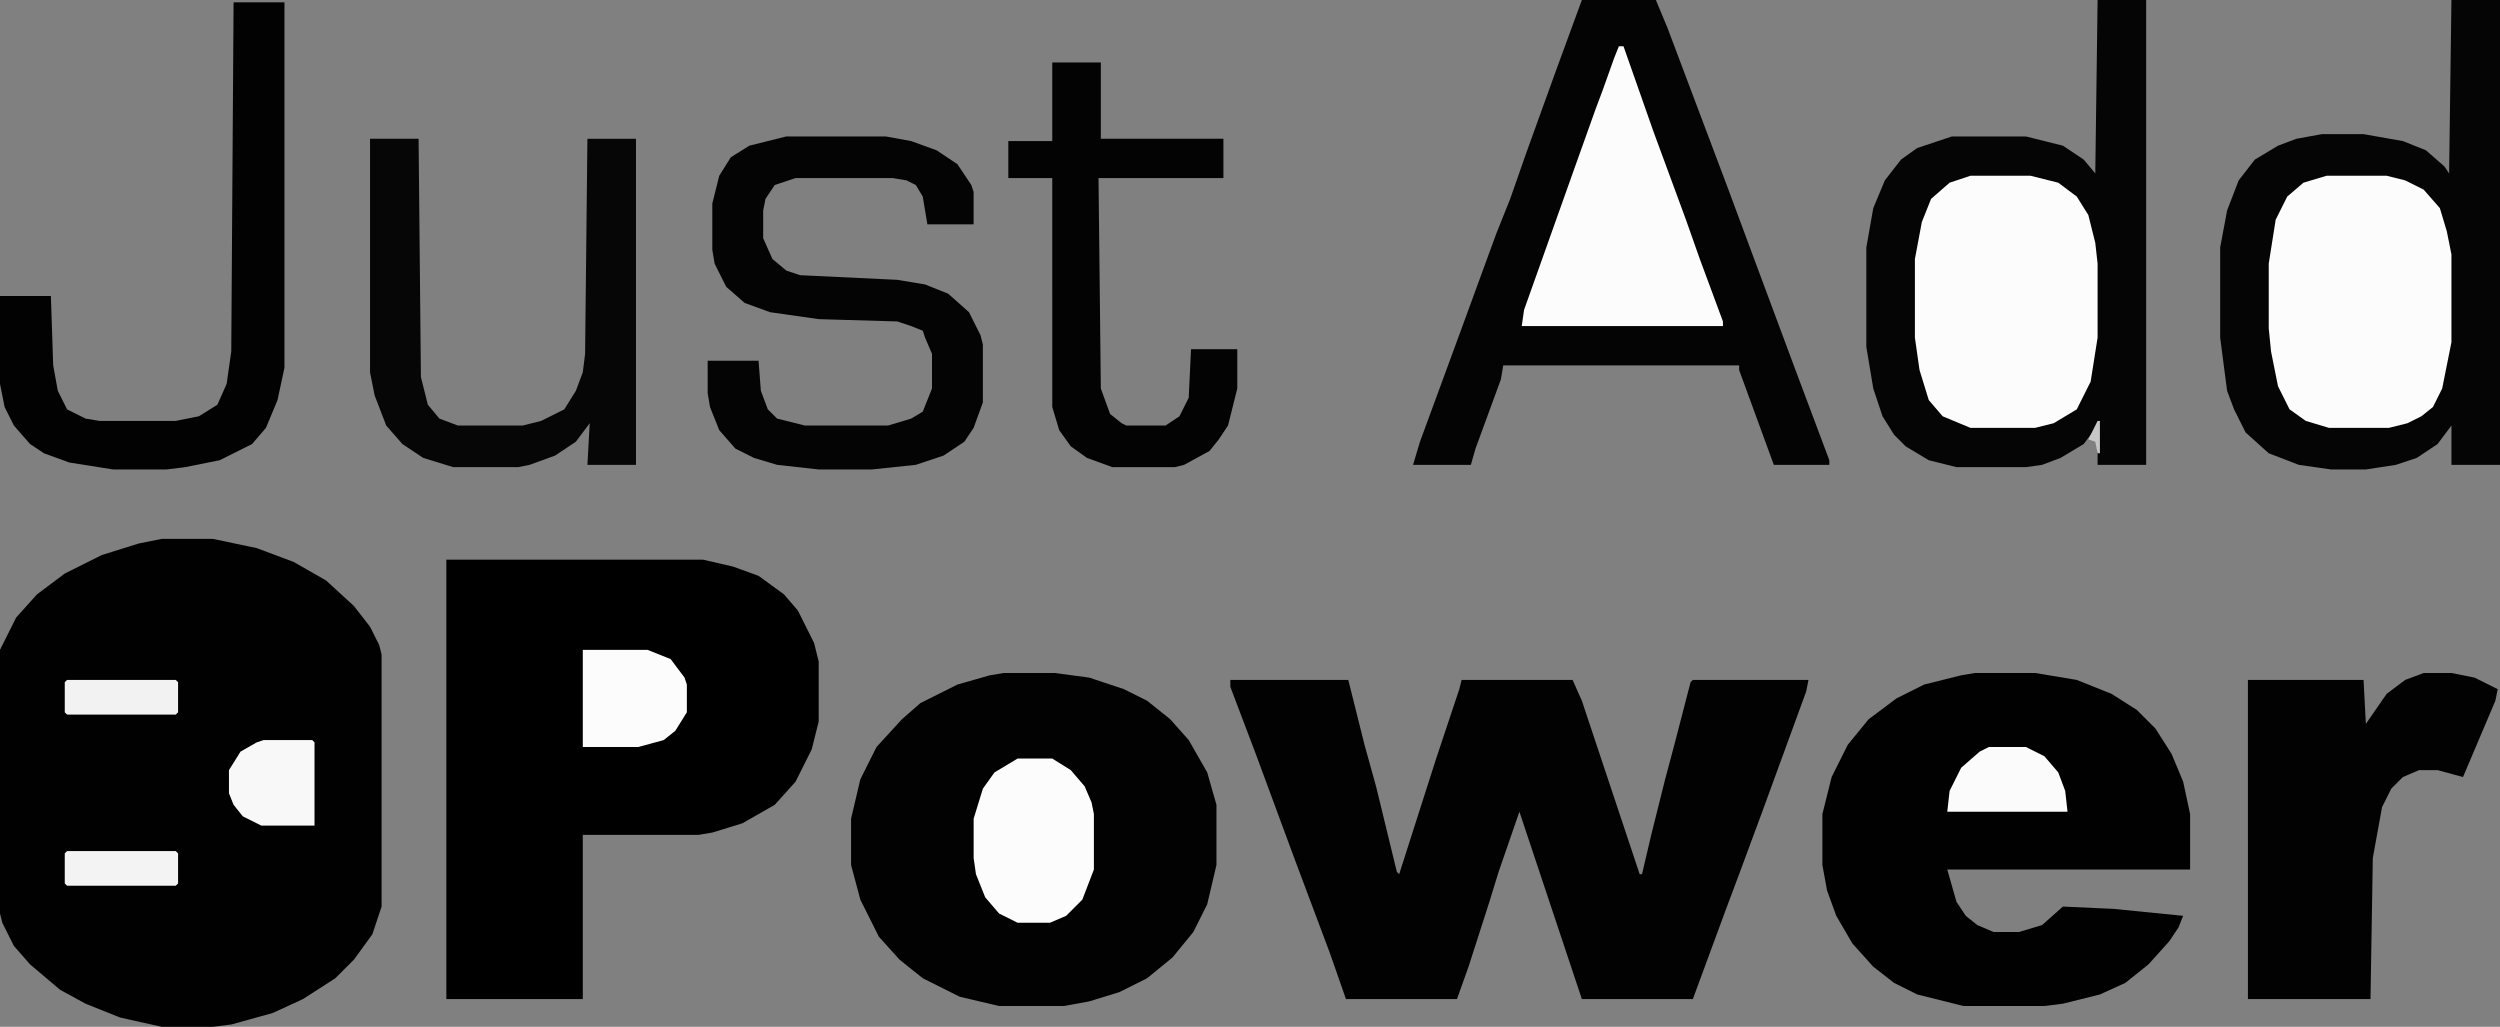
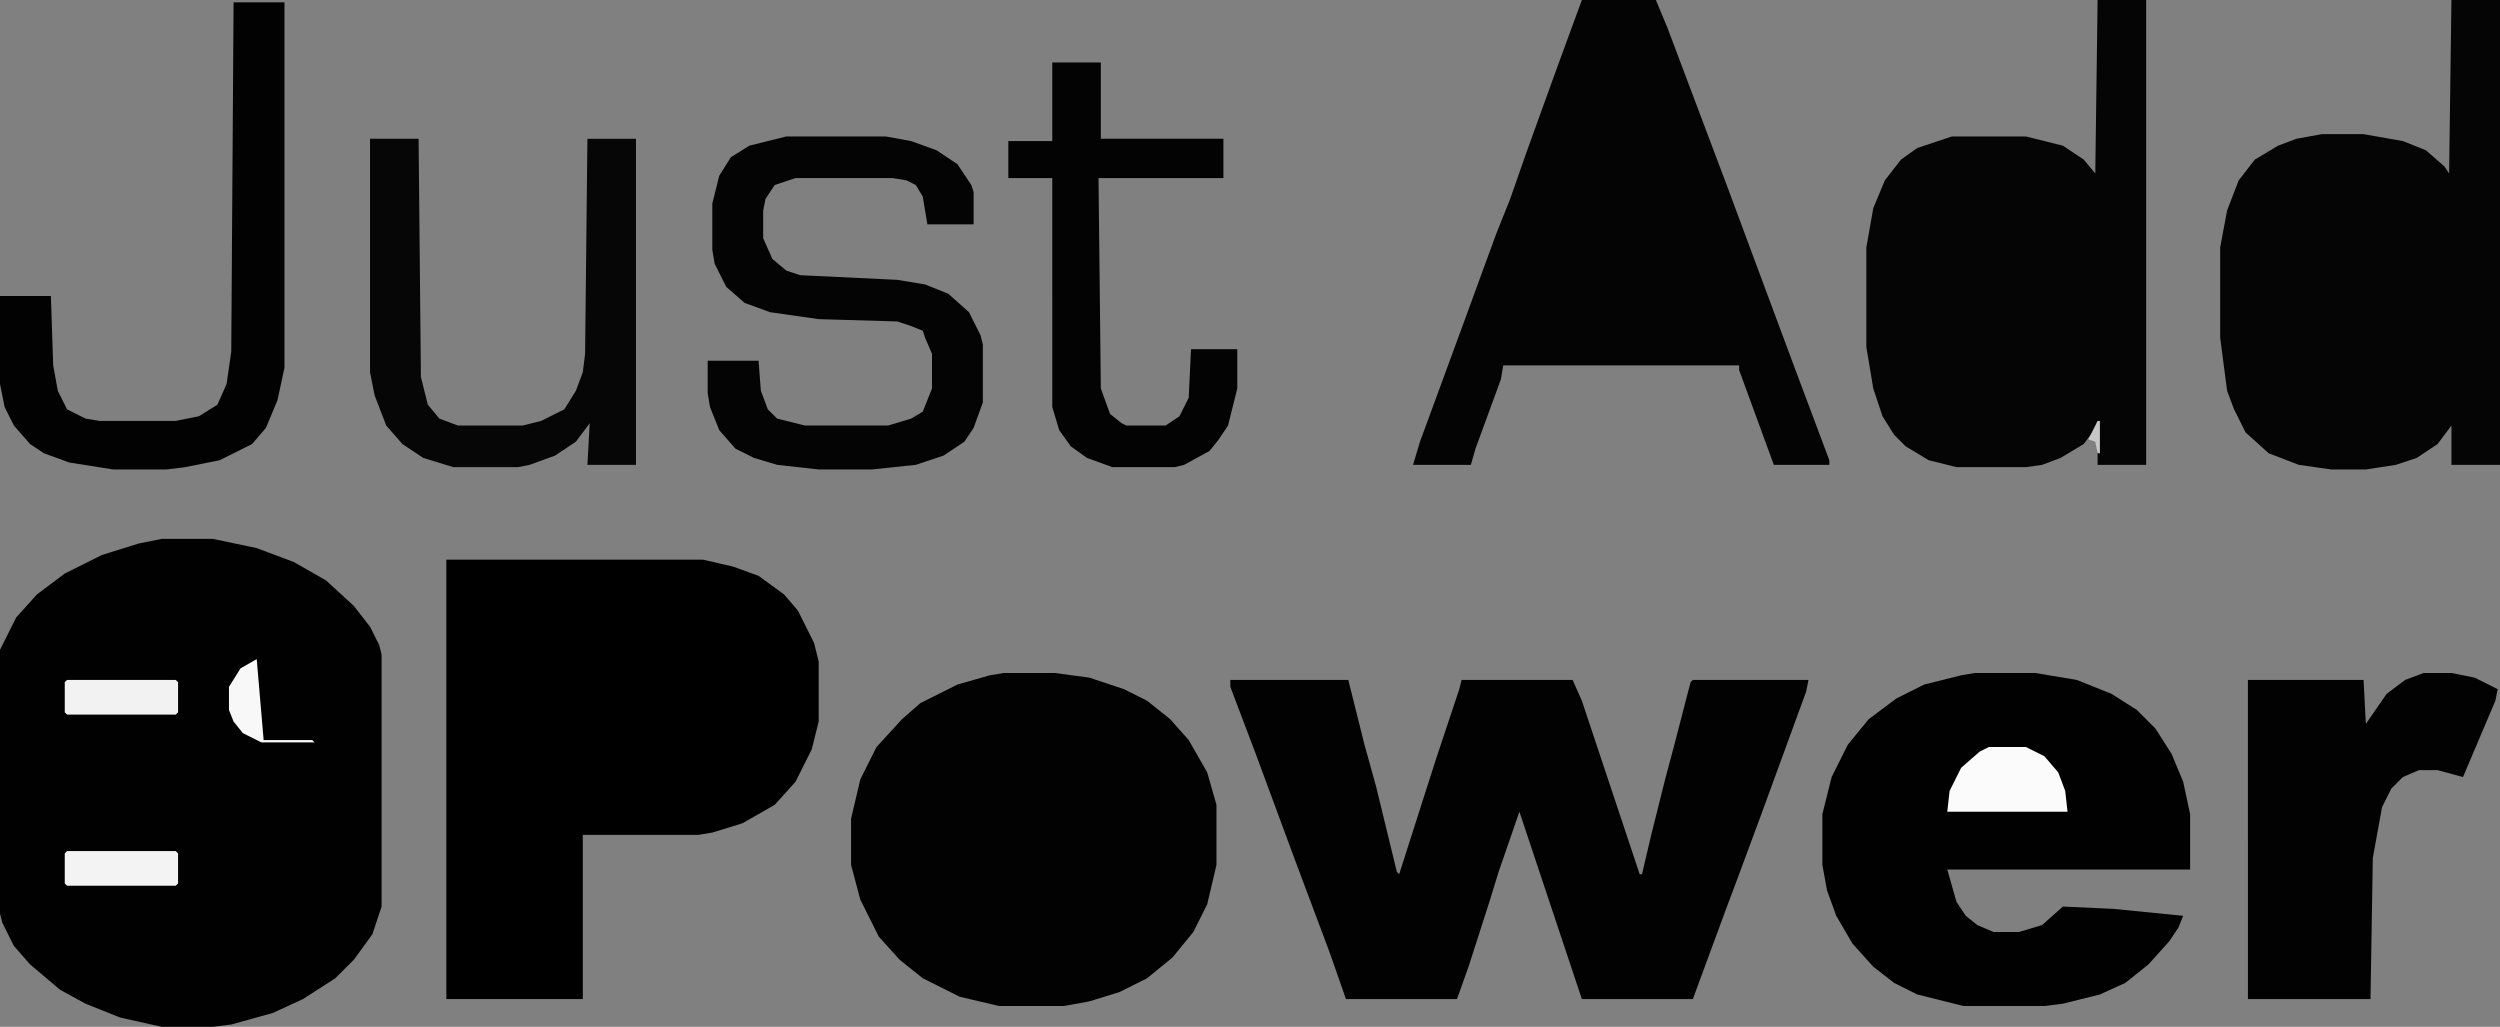
<svg xmlns="http://www.w3.org/2000/svg" width="1081" height="444">
  <rect width="100%" height="100%" fill="#808080" stroke="none" />
  <g class="layer">
    <path d="M70 233h22l19 4 16 6 14 8 12 11 7 9 4 8 1 4v109l-4 12-8 11-8 8-14 9-13 6-18 5-8 1H70l-18-4-15-6-11-6-13-11-7-8-5-10-1-4V281l7-14 9-10 12-9 16-8 16-5z" fill="#010101" />
    <path d="M193 242h111l13 3 11 4 11 8 6 7 7 14 2 8v26l-3 12-7 14-9 10-14 8-13 4-6 1h-50v71h-59z" />
    <path d="M532 294h51l7 28 5 18 9 37 1 1 16-50 10-30 1-4h48l4 9 25 75h1l4-17 6-24 4-15 7-27 1-1h50l-1 5-19 52-10 27-6 16-14 38h-48l-12-36-15-45-9 26-4 13-9 28-5 14h-48l-7-20-15-40-17-46-11-29zm-98-3h22l15 2 15 5 10 5 10 8 8 9 8 14 4 14v26l-4 17-6 12-9 11-11 9-12 6-13 4-11 2h-28l-17-4-16-8-10-8-9-10-8-16-4-15v-20l4-17 7-14 11-12 8-7 16-8 14-4z" fill="#020202" />
    <path d="M1060 0h21v201h-21v-17l-6 8-9 6-9 3-13 2h-15l-14-2-13-5-10-9-5-10-3-8-3-23v-39l3-16 5-13 7-9 10-6 8-3 11-2h18l17 3 10 4 8 7 2 3zM907 0h21v201h-21v-17l-6 8-10 6-8 3-7 1h-30l-12-3-10-6-5-5-5-8-4-12-3-18v-43l3-17 5-12 7-9 7-5 15-5h32l16 4 9 6 5 6z" fill="#050505" />
    <path d="M854 291h26l18 3 15 6 11 7 8 8 7 11 5 12 3 14v24H842l4 14 4 6 5 4 7 3h11l10-3 9-8 22 1 30 3-2 5-4 6-9 10-10 8-11 5-16 4-8 1h-35l-20-5-10-5-9-7-9-10-7-12-4-11-2-11v-22l4-16 7-14 9-11 12-9 12-6 16-4z" fill="#010101" />
    <path d="M684 0h32l5 12 26 69 13 35 16 43 15 40v2h-24l-15-41v-2H650l-1 6-11 30-2 7h-25l3-10 18-49 15-41 6-15 7-20 13-36z" fill="#040404" />
    <path d="M1048 291h12l10 2 10 5-1 5-14 33-11-3h-8l-7 3-5 5-4 8-4 22-1 61h-53V294h50l1 19 9-13 8-6z" fill="#020202" />
    <path d="M340 59h43l11 2 11 4 9 6 6 9 1 3v14h-20l-2-12-3-5-4-2-6-1h-42l-9 3-4 6-1 5v12l4 9 6 5 6 2 42 2 12 2 10 4 9 8 5 10 1 4v25l-4 11-4 6-9 6-12 4-19 2h-23l-18-2-10-3-8-4-7-8-4-10-1-6v-14h22l1 13 3 8 4 4 12 3h36l10-3 5-3 4-10v-15l-3-7-1-3-5-2-6-2-34-1-21-3-11-4-8-7-5-10-1-6V88l3-12 5-8 8-5z" fill="#040404" />
-     <path d="M1006 76h26l8 2 8 4 7 8 3 10 2 10v38l-4 20-4 8-5 4-6 3-8 2h-26l-10-3-7-5-5-10-3-15-1-10v-28l3-19 5-10 7-6zm-154 0h26l12 3 8 6 5 8 3 12 1 9v32l-3 19-6 12-10 6-8 2h-28l-12-5-6-7-4-13-2-14v-34l3-16 4-10 8-7z" fill="#FCFCFC" />
    <path d="M101 1h22v158l-3 14-5 12-6 7-14 7-15 3-8 1H49l-19-3-11-4-6-4-7-8-4-8-2-10v-38h22l1 30 2 11 4 8 8 4 6 1h33l10-2 8-5 4-9 2-14z" fill="#020202" />
    <path d="M160 60h21l1 103 3 12 5 6 8 3h28l8-2 10-5 5-8 3-8 1-8 1-93h21v141h-21l1-18-6 8-9 6-11 4-5 1h-28l-13-4-9-6-7-8-5-13-2-10z" fill="#060606" />
    <path d="M455 27h21v33h53v17h-54l1 91 4 11 5 4 2 1h17l6-4 4-8 1-21h20v17l-4 16-4 6-4 5-11 6-4 1h-27l-11-4-7-5-5-7-3-10V77h-19V61h19z" fill="#030303" />
-     <path d="M700 20h2l13 37 14 38 6 17 10 27v2h-87l1-7 21-59 10-28 3-8 5-14zM440 328h15l8 5 6 7 3 7 1 5v24l-5 13-7 7-7 3h-14l-8-4-6-7-4-10-1-7v-17l4-13 5-7zm-188-47h28l10 4 6 8 1 3v12l-5 8-5 4-11 3h-24z" fill="#FCFCFC" />
-     <path d="M114 320h21l1 1v36h-23l-8-4-4-5-2-5v-10l5-8 7-4z" fill="#F8F8F8" />
+     <path d="M114 320h21l1 1h-23l-8-4-4-5-2-5v-10l5-8 7-4z" fill="#F8F8F8" />
    <path d="M860 323h16l8 4 6 7 3 8 1 9h-52l1-9 5-10 8-7z" fill="#FBFBFB" />
    <path d="M29 368h47l1 1v13l-1 1H29l-1-1v-13z" fill="#F3F3F3" />
    <path d="M29 294h47l1 1v13l-1 1H29l-1-1v-13z" fill="#F2F2F2" />
    <path d="M907 182h1v14h-1l-1-5-3-1 2-4z" fill="#C7C7C7" />
  </g>
</svg>